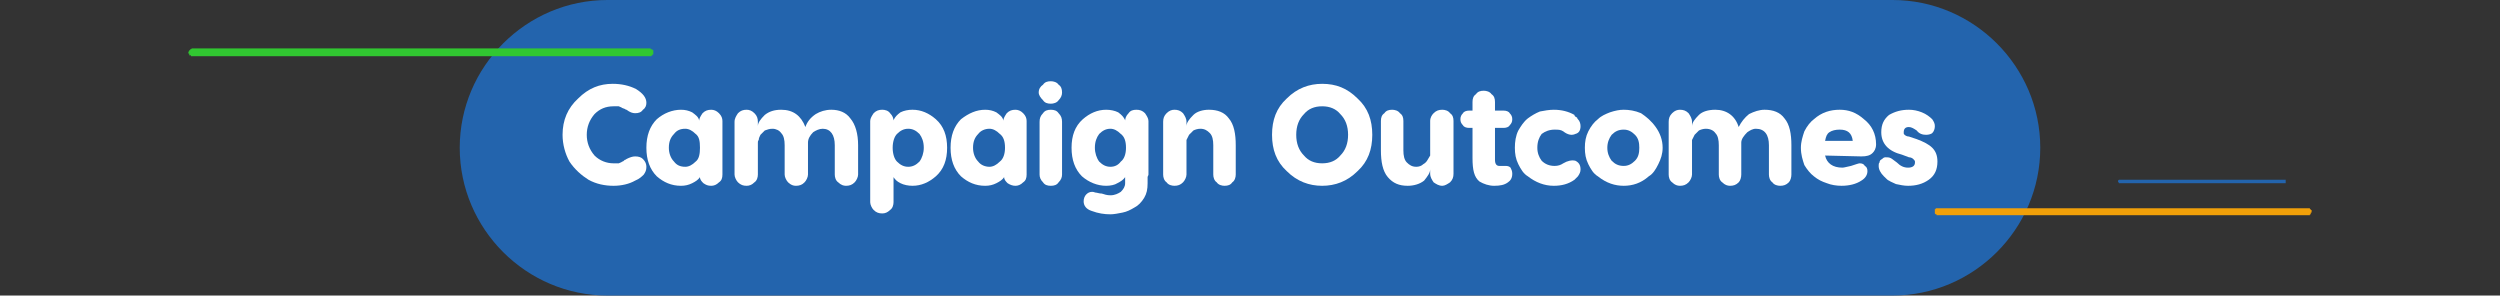
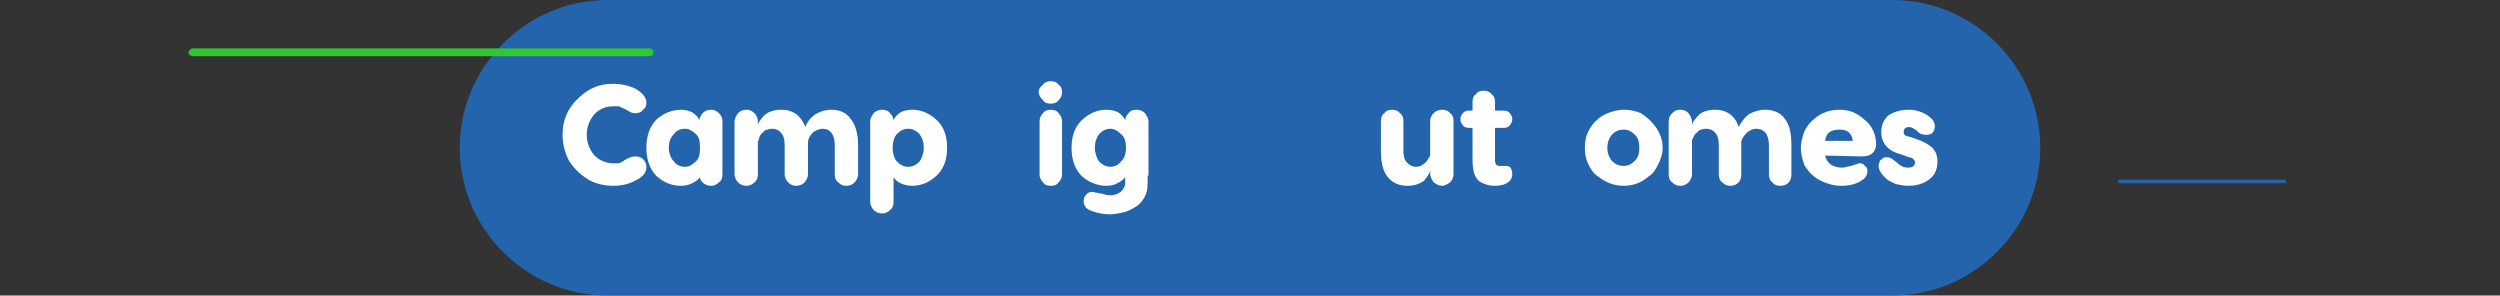
<svg xmlns="http://www.w3.org/2000/svg" xml:space="preserve" width="2893px" height="342px" version="1.1" style="shape-rendering:geometricPrecision; text-rendering:geometricPrecision; image-rendering:optimizeQuality; fill-rule:evenodd; clip-rule:evenodd" viewBox="0 0 2893 342">
  <rect x="0" y="0" width="2893" height="342" fill="#333333" stroke="none" />
  <defs>
    <style type="text/css">
   
    .fil5 {fill:none}
    .fil0 {fill:#2364AD}
    .fil4 {fill:#2364AD;fill-rule:nonzero}
    .fil2 {fill:#31C731;fill-rule:nonzero}
    .fil3 {fill:#F1A009;fill-rule:nonzero}
    .fil1 {fill:white;fill-rule:nonzero}
   
  </style>
  </defs>
  <g id="Layer_x0020_1">
    <path class="fil0" d="M703 0l1487 0c94,0 171,77 171,171l0 0c0,94 -77,171 -171,171l-1487 0c-94,0 -171,-77 -171,-171l0 0c0,-94 77,-171 171,-171z" />
    <g id="_1555560816">
      <path class="fil1" d="M735 181c4,0 7,1 9,3 3,3 4,6 4,9 0,4 -1,6 -3,9 -2,2 -5,5 -10,7 -7,4 -16,6 -25,6 -10,0 -20,-2 -29,-7 -8,-5 -16,-12 -22,-21 -5,-9 -8,-20 -8,-31 0,-17 6,-31 18,-42 12,-12 25,-17 40,-17 10,0 19,2 27,6 8,5 12,10 12,16 0,3 -1,6 -4,8 -2,3 -5,4 -9,4 -3,0 -6,-1 -10,-4 0,0 -1,0 -2,-1 -1,0 -2,-1 -3,-1 -1,-1 -2,-1 -4,-2 -2,0 -4,0 -6,0 -9,0 -16,3 -22,9 -6,7 -9,15 -9,24 0,9 3,17 9,24 6,6 14,9 22,9 2,0 4,0 6,0 2,-1 3,-1 4,-2 1,0 2,-1 3,-2 1,0 2,-1 2,-1 4,-2 7,-3 10,-3z" />
      <path id="1" class="fil1" d="M836 140l0 62c0,4 -1,7 -4,9 -3,3 -6,4 -9,4 -4,0 -6,-1 -9,-3 -2,-2 -4,-4 -4,-7 -2,3 -5,5 -9,7 -4,2 -8,3 -13,3 -11,0 -20,-4 -28,-11 -8,-8 -12,-19 -12,-33 0,-14 4,-25 12,-33 8,-7 18,-11 28,-11 5,0 9,1 13,3 4,3 7,5 8,9l0 1c0,-3 2,-6 4,-9 3,-3 6,-4 10,-4 3,0 6,1 9,4 3,3 4,6 4,9zm-43 53c4,0 8,-2 12,-6 4,-3 5,-9 5,-16 0,-8 -1,-13 -5,-16 -4,-4 -8,-6 -12,-6 -6,0 -10,2 -13,6 -4,4 -6,9 -6,16 0,6 2,12 6,16 3,4 7,6 13,6z" />
      <path id="2" class="fil1" d="M962 127c9,0 17,3 22,10 6,7 9,18 9,31l0 34c0,3 -2,7 -4,9 -3,3 -6,4 -10,4 -3,0 -6,-1 -9,-4 -3,-2 -4,-6 -4,-9l0 -34c0,-12 -5,-19 -14,-19 -4,0 -8,2 -11,4 -4,4 -6,8 -6,12l0 3 0 34c0,3 -2,7 -4,9 -3,3 -6,4 -10,4 -3,0 -6,-1 -9,-4 -2,-2 -4,-6 -4,-9l0 -34c0,-6 -1,-11 -4,-14 -2,-3 -6,-5 -10,-5 -4,0 -6,1 -9,2 -2,2 -4,4 -5,5 -1,2 -2,4 -2,6 -1,1 -1,2 -1,3l0 37c0,3 -1,7 -4,9 -3,3 -6,4 -9,4 -4,0 -7,-1 -10,-4 -2,-2 -4,-6 -4,-9l0 -61c0,-4 2,-7 4,-10 3,-3 6,-4 10,-4 3,0 6,1 9,4 3,3 4,6 4,10l0 5c0,-4 3,-8 8,-13 5,-4 11,-6 19,-6 14,0 23,7 28,20 2,-6 6,-11 12,-15 5,-3 11,-5 18,-5z" />
      <path id="3" class="fil1" d="M1056 127c10,0 19,4 27,11 9,8 13,19 13,33 0,14 -4,25 -13,33 -8,7 -17,11 -27,11 -5,0 -10,-1 -14,-3 -4,-2 -6,-4 -8,-7l0 29c0,3 -1,7 -4,9 -3,3 -6,4 -9,4 -4,0 -7,-1 -10,-4 -2,-2 -4,-6 -4,-9l0 -94c0,-3 2,-6 4,-9 3,-3 6,-4 10,-4 3,0 7,1 9,4 3,3 4,6 4,9l0 -1c2,-4 4,-6 8,-9 4,-2 9,-3 14,-3zm-5 66c5,0 9,-2 13,-6 3,-4 5,-10 5,-16 0,-7 -2,-12 -5,-16 -4,-4 -8,-6 -13,-6 -5,0 -9,2 -13,6 -3,3 -5,9 -5,16 0,7 2,13 5,16 4,4 8,6 13,6z" />
-       <path id="4" class="fil1" d="M1188 140l0 62c0,4 -1,7 -4,9 -3,3 -6,4 -9,4 -3,0 -6,-1 -9,-3 -2,-2 -4,-4 -4,-7 -2,3 -5,5 -9,7 -4,2 -8,3 -13,3 -11,0 -20,-4 -28,-11 -8,-8 -12,-19 -12,-33 0,-14 4,-25 12,-33 9,-7 18,-11 28,-11 5,0 9,1 13,3 4,3 7,5 8,9l0 1c0,-3 2,-6 4,-9 3,-3 6,-4 10,-4 3,0 6,1 9,4 3,3 4,6 4,9zm-43 53c4,0 8,-2 12,-6 4,-3 6,-9 6,-16 0,-8 -2,-13 -6,-16 -4,-4 -8,-6 -12,-6 -5,0 -10,2 -13,6 -4,4 -6,9 -6,16 0,6 2,12 6,16 3,4 8,6 13,6z" />
      <path id="5" class="fil1" d="M1202 107c0,-4 2,-7 5,-9 2,-3 5,-4 9,-4 3,0 7,1 9,4 3,2 4,5 4,9 0,3 -1,6 -4,9 -2,3 -6,4 -9,4 -4,0 -7,-1 -9,-4 -3,-3 -5,-6 -5,-9zm27 34l0 61c0,3 -1,6 -4,9 -2,3 -5,4 -9,4 -4,0 -7,-1 -9,-4 -3,-3 -4,-6 -4,-9l0 -61c0,-4 1,-7 4,-10 2,-3 5,-4 9,-4 4,0 7,1 9,4 3,3 4,6 4,10z" />
      <path id="6" class="fil1" d="M1329 140l0 62c0,1 -1,2 -1,3l0 7c0,7 -1,12 -4,17 -3,5 -7,9 -11,11 -5,3 -9,5 -14,6 -5,1 -10,2 -14,2 -7,0 -14,-1 -22,-4 -6,-2 -9,-6 -9,-11 0,-3 1,-6 3,-8 2,-2 4,-3 7,-3 2,0 3,1 5,1 1,0 3,1 6,1 3,1 6,2 10,2 5,0 9,-2 12,-4 3,-3 5,-6 5,-10l0 -7c-2,3 -5,5 -9,7 -3,2 -8,3 -13,3 -10,0 -20,-4 -28,-11 -8,-8 -12,-19 -12,-33 0,-14 4,-25 13,-33 8,-7 17,-11 27,-11 5,0 10,1 14,3 4,3 6,5 8,9l0 1c0,-3 1,-6 4,-9 2,-3 5,-4 9,-4 4,0 7,1 10,4 2,3 4,6 4,9zm-44 53c5,0 9,-2 12,-6 4,-3 6,-9 6,-16 0,-8 -2,-13 -6,-16 -4,-4 -8,-6 -12,-6 -5,0 -9,2 -13,6 -3,4 -5,9 -5,16 0,6 2,12 5,16 4,4 8,6 13,6z" />
-       <path id="7" class="fil1" d="M1399 127c10,0 18,3 23,10 6,7 8,18 8,31l0 34c0,3 -1,7 -4,9 -2,3 -5,4 -9,4 -3,0 -7,-1 -9,-4 -3,-2 -4,-6 -4,-9l0 -34c0,-6 -1,-11 -4,-14 -3,-3 -6,-5 -11,-5 -3,0 -6,1 -8,2 -2,2 -4,4 -5,5 -1,2 -2,4 -3,6 0,1 0,2 0,3l0 37c0,3 -2,7 -4,9 -3,3 -6,4 -10,4 -3,0 -7,-1 -9,-4 -3,-2 -4,-6 -4,-9l0 -61c0,-4 1,-7 4,-10 3,-3 6,-4 9,-4 4,0 7,1 10,4 2,3 4,6 4,10l0 5c0,-4 3,-8 8,-13 4,-4 11,-6 18,-6z" />
-       <path id="8" class="fil1" d="M1530 97c16,0 29,5 41,17 12,11 17,25 17,42 0,17 -5,31 -17,42 -12,12 -26,17 -41,17 -15,0 -29,-5 -41,-17 -12,-11 -17,-25 -17,-42 0,-17 5,-31 17,-42 12,-12 26,-17 41,-17zm0 26c-9,0 -16,3 -21,9 -6,6 -9,14 -9,24 0,10 3,18 9,24 5,6 12,9 21,9 9,0 16,-3 21,-9 6,-6 9,-14 9,-24 0,-10 -3,-18 -9,-24 -5,-6 -12,-9 -21,-9z" />
      <path id="9" class="fil1" d="M1629 215c-10,0 -17,-3 -23,-10 -6,-7 -8,-18 -8,-31l0 -34c0,-4 1,-7 4,-9 2,-3 5,-4 9,-4 3,0 7,1 9,4 3,2 4,5 4,9l0 34c0,6 1,11 4,14 3,3 6,5 11,5 3,0 6,-1 8,-3 2,-1 4,-3 5,-5 1,-2 2,-3 3,-5 0,-1 0,-2 0,-3l0 -37c0,-4 2,-7 4,-9 3,-3 6,-4 10,-4 3,0 7,1 9,4 3,2 4,5 4,9l0 61c0,4 -1,7 -4,10 -3,2 -6,4 -9,4 -4,0 -7,-2 -10,-4 -2,-3 -4,-6 -4,-10l0 -5c0,4 -3,8 -7,13 -5,4 -12,6 -19,6z" />
      <path id="10" class="fil1" d="M1741 192c3,0 5,0 7,2 1,2 2,4 2,7 0,5 -2,8 -5,10 -4,3 -9,4 -16,4 -6,0 -12,-2 -17,-5 -6,-5 -8,-13 -8,-27l0 -35 -4 0c-3,0 -6,-1 -7,-3 -2,-2 -3,-4 -3,-7 0,-3 1,-5 3,-7 1,-2 4,-3 7,-3l4 0 0 -10c0,-4 1,-7 4,-9 2,-3 5,-4 9,-4 3,0 7,1 9,4 3,2 4,5 4,9l0 10 10 0c3,0 6,1 7,3 2,2 3,4 3,7 0,3 -1,5 -3,7 -1,2 -4,3 -7,3l-10 0 0 37c0,5 2,7 5,7 0,0 1,0 2,0 2,0 3,0 4,0z" />
-       <path id="11" class="fil1" d="M1829 196c0,3 -1,5 -3,8 0,0 -1,1 -2,2 -1,1 -2,2 -2,2 -7,5 -15,7 -24,7 -11,0 -21,-4 -30,-11 -5,-3 -8,-8 -11,-14 -3,-6 -4,-12 -4,-19 0,-7 1,-14 4,-20 3,-5 6,-10 11,-14 4,-3 9,-6 14,-8 5,-1 11,-2 16,-2 9,0 17,2 24,6 0,1 0,1 1,2 1,0 1,1 2,1 0,1 1,2 1,2 2,2 3,5 3,8 0,5 -2,8 -6,9 -4,2 -9,1 -14,-3 -3,-2 -6,-2 -10,-2 -6,0 -11,2 -15,5 -3,4 -5,9 -5,16 0,6 2,11 5,15 4,4 9,6 15,6 4,0 7,-1 10,-3 5,-3 10,-4 14,-3 4,2 6,5 6,10z" />
      <path id="12" class="fil1" d="M1879 127c6,0 13,1 20,4 6,4 12,9 17,16 5,7 8,15 8,24 0,7 -2,13 -5,19 -3,6 -6,11 -11,14 -9,8 -19,11 -29,11 -10,0 -20,-3 -30,-11 -5,-3 -8,-8 -11,-14 -3,-6 -4,-12 -4,-19 0,-7 1,-13 4,-19 3,-6 7,-11 11,-14 4,-4 9,-6 14,-8 6,-2 11,-3 16,-3zm-19 44c0,6 2,11 5,15 4,4 8,6 14,6 5,0 9,-2 13,-6 4,-4 5,-9 5,-15 0,-6 -1,-11 -5,-15 -4,-4 -8,-6 -13,-6 -6,0 -10,2 -14,6 -3,4 -5,9 -5,15z" />
      <path id="13" class="fil1" d="M2042 127c10,0 18,3 23,10 6,7 8,18 8,31l0 34c0,3 -1,7 -3,9 -3,3 -6,4 -10,4 -3,0 -7,-1 -9,-4 -3,-2 -4,-6 -4,-9l0 -34c0,-12 -5,-19 -15,-19 -4,0 -7,2 -10,4 -4,4 -7,8 -7,12l0 3 0 34c0,3 -1,7 -3,9 -3,3 -6,4 -10,4 -3,0 -6,-1 -9,-4 -3,-2 -4,-6 -4,-9l0 -34c0,-6 -1,-11 -4,-14 -2,-3 -6,-5 -11,-5 -3,0 -6,1 -8,2 -2,2 -4,4 -5,5 -1,2 -2,4 -3,6 0,1 0,2 0,3l0 37c0,3 -2,7 -4,9 -3,3 -6,4 -10,4 -3,0 -6,-1 -9,-4 -3,-2 -4,-6 -4,-9l0 -61c0,-4 1,-7 4,-10 3,-3 6,-4 9,-4 4,0 7,1 10,4 2,3 4,6 4,10l0 5c0,-4 3,-8 8,-13 4,-4 11,-6 19,-6 13,0 23,7 27,20 3,-6 7,-11 12,-15 6,-3 12,-5 18,-5z" />
      <path id="14" class="fil1" d="M2129 127c10,0 19,3 28,11 9,7 14,17 14,29 0,5 -2,8 -4,10 -3,3 -7,4 -13,4l-42 -1c2,9 9,14 20,14 2,0 5,-1 10,-2 6,-2 9,-3 10,-3 3,0 5,1 6,3 2,1 3,3 3,6 0,4 -2,8 -7,11 -6,4 -14,6 -23,6 -6,0 -12,-1 -17,-3 -6,-2 -10,-4 -15,-8 -4,-3 -8,-8 -11,-13 -2,-6 -4,-12 -4,-20 0,-7 2,-13 4,-19 3,-6 7,-11 11,-14 9,-8 19,-11 30,-11zm0 23c-5,0 -9,1 -12,3 -3,2 -4,5 -5,10l32 0c-1,-9 -6,-13 -15,-13z" />
      <path id="15" class="fil1" d="M2209 127c5,0 10,1 15,3 5,2 9,5 12,8 2,3 3,5 3,8 0,3 -1,6 -3,8 -1,1 -4,2 -7,2 -4,0 -8,-1 -11,-5 -3,-2 -6,-4 -9,-4 -4,0 -6,2 -6,6l0 0c0,0 0,1 0,1 0,1 0,1 1,2 1,1 3,2 5,2l9 3c8,3 14,6 18,10 4,4 6,9 6,16 0,9 -3,16 -10,21 -7,5 -15,7 -24,7 -5,0 -9,-1 -14,-2 -4,-2 -7,-3 -8,-4 -1,0 -3,-2 -6,-5 -4,-4 -6,-8 -6,-12 0,-2 0,-3 1,-4 0,-2 1,-3 3,-4 1,-1 2,-2 4,-2 2,0 4,0 6,1 2,1 4,3 7,5 4,4 8,6 13,6 5,0 8,-2 8,-6 0,0 0,-1 0,-1 0,-1 -1,-2 -2,-3 -1,-1 -3,-2 -5,-2l-8 -3c-16,-4 -24,-13 -24,-26 0,-9 3,-15 9,-20 7,-4 14,-6 23,-6z" />
      <g>
        <path class="fil2" d="M222 65l0 0 0 0 -1 0 0 0 0 0 0 0 0 0 0 -1 -1 0 0 0 0 0 0 0 0 0 0 0 0 0 -1 0 0 -1 0 0 0 0 0 0 0 0 0 0 0 -1 0 0 0 0 0 0 -1 0 0 -1 0 0 0 0 0 0 0 0 0 -1 0 0 0 0 0 0 0 0 1 -1 0 0 0 0 0 0 0 0 0 -1 0 0 0 0 0 0 0 0 0 0 1 0 0 -1 0 0 0 0 0 0 0 0 0 0 1 0 0 0 0 0 0 0 0 0 0 0 1 -1 0 0 0 0 0 9zm531 -9l0 9 -531 0 0 -9 531 0zm0 0l0 0 0 0 0 1 1 0 0 0 0 0 0 0 0 0 0 0 1 0 0 0 0 0 0 0 0 0 0 1 0 0 0 0 1 0 0 0 0 0 0 0 0 1 0 0 0 0 0 0 0 0 0 1 0 0 0 0 0 0 0 0 0 1 0 0 0 0 0 0 0 0 0 1 0 0 0 0 0 0 0 0 0 1 0 0 0 0 0 0 0 0 -1 0 0 1 0 0 0 0 0 0 0 0 0 0 0 0 -1 0 0 0 0 1 0 0 0 0 0 0 -1 0 0 0 0 0 0 0 0 -9z" />
      </g>
      <g>
-         <path class="fil3" d="M2242 241l0 8 0 0 0 0 0 0 0 0 0 0 -1 0 0 0 0 0 0 0 0 0 0 -1 -1 0 0 0 0 0 0 0 0 0 0 0 0 0 -1 -1 0 0 0 0 0 0 0 0 0 -1 0 0 0 0 0 0 0 0 0 0 0 -1 0 0 0 0 0 0 0 -1 0 0 0 0 0 0 0 0 0 -1 0 0 0 0 0 0 0 0 0 0 0 -1 1 0 0 0 0 0 0 0 0 0 0 0 0 -1 1 0 0 0 0 0 0 0 0 0 0 0 1 0 0 0 0 0 0 0 0 0 0 0zm429 8l-429 0 0 -8 429 0 0 8zm0 0l0 -8 0 0 0 0 1 0 0 0 0 0 0 0 0 0 0 0 1 0 0 0 0 0 0 0 0 1 0 0 1 0 0 0 0 0 0 0 0 0 0 1 0 0 0 0 0 0 0 0 1 0 0 1 0 0 0 0 0 0 0 0 0 1 0 0 0 0 0 0 0 1 0 0 0 0 0 0 0 0 -1 0 0 1 0 0 0 0 0 0 0 0 0 1 0 0 0 0 0 0 -1 0 0 0 0 0 0 0 0 1 0 0 -1 0 0 0 0 0 0 0 0 0 0 0 -1 0 0 0 0 0z" />
-       </g>
+         </g>
      <g>
        <path class="fil4" d="M2453 208l0 4 0 0 0 0 0 0 0 0 -1 0 0 0 0 0 0 0 0 0 0 0 0 0 0 0 0 0 0 0 0 -1 0 0 -1 0 0 0 0 0 0 0 0 0 0 0 0 0 0 0 0 0 0 0 0 -1 0 0 0 0 0 0 0 0 0 0 0 0 0 0 0 0 0 0 0 -1 0 0 0 0 0 0 0 0 0 0 0 0 0 0 0 0 0 0 0 0 1 -1 0 0 0 0 0 0 0 0 0 0 0 0 0 0 0 0 0 0 0 0 0 0 1 0 0 0 0 0 0 0 0 0zm190 4l-190 0 0 -4 190 0 0 4zm0 0l0 -4 1 0 0 0 0 0 0 0 0 0 0 0 0 0 0 0 0 0 0 0 0 0 1 0 0 0 0 0 0 0 0 0 0 1 0 0 0 0 0 0 0 0 0 0 0 0 0 0 0 0 0 0 0 0 0 1 0 0 0 0 0 0 0 0 0 0 0 0 0 0 0 0 0 0 0 1 0 0 0 0 0 0 0 0 0 0 0 0 0 0 0 0 0 0 0 0 0 0 0 1 0 0 0 0 -1 0 0 0 0 0 0 0 0 0 0 0 0 0 0 0 0 0 0 0 0 0 -1 0z" />
      </g>
    </g>
  </g>
  <g id="Layer_x0020_1_0">
    <rect class="fil5" width="2893" height="342" />
  </g>
</svg>